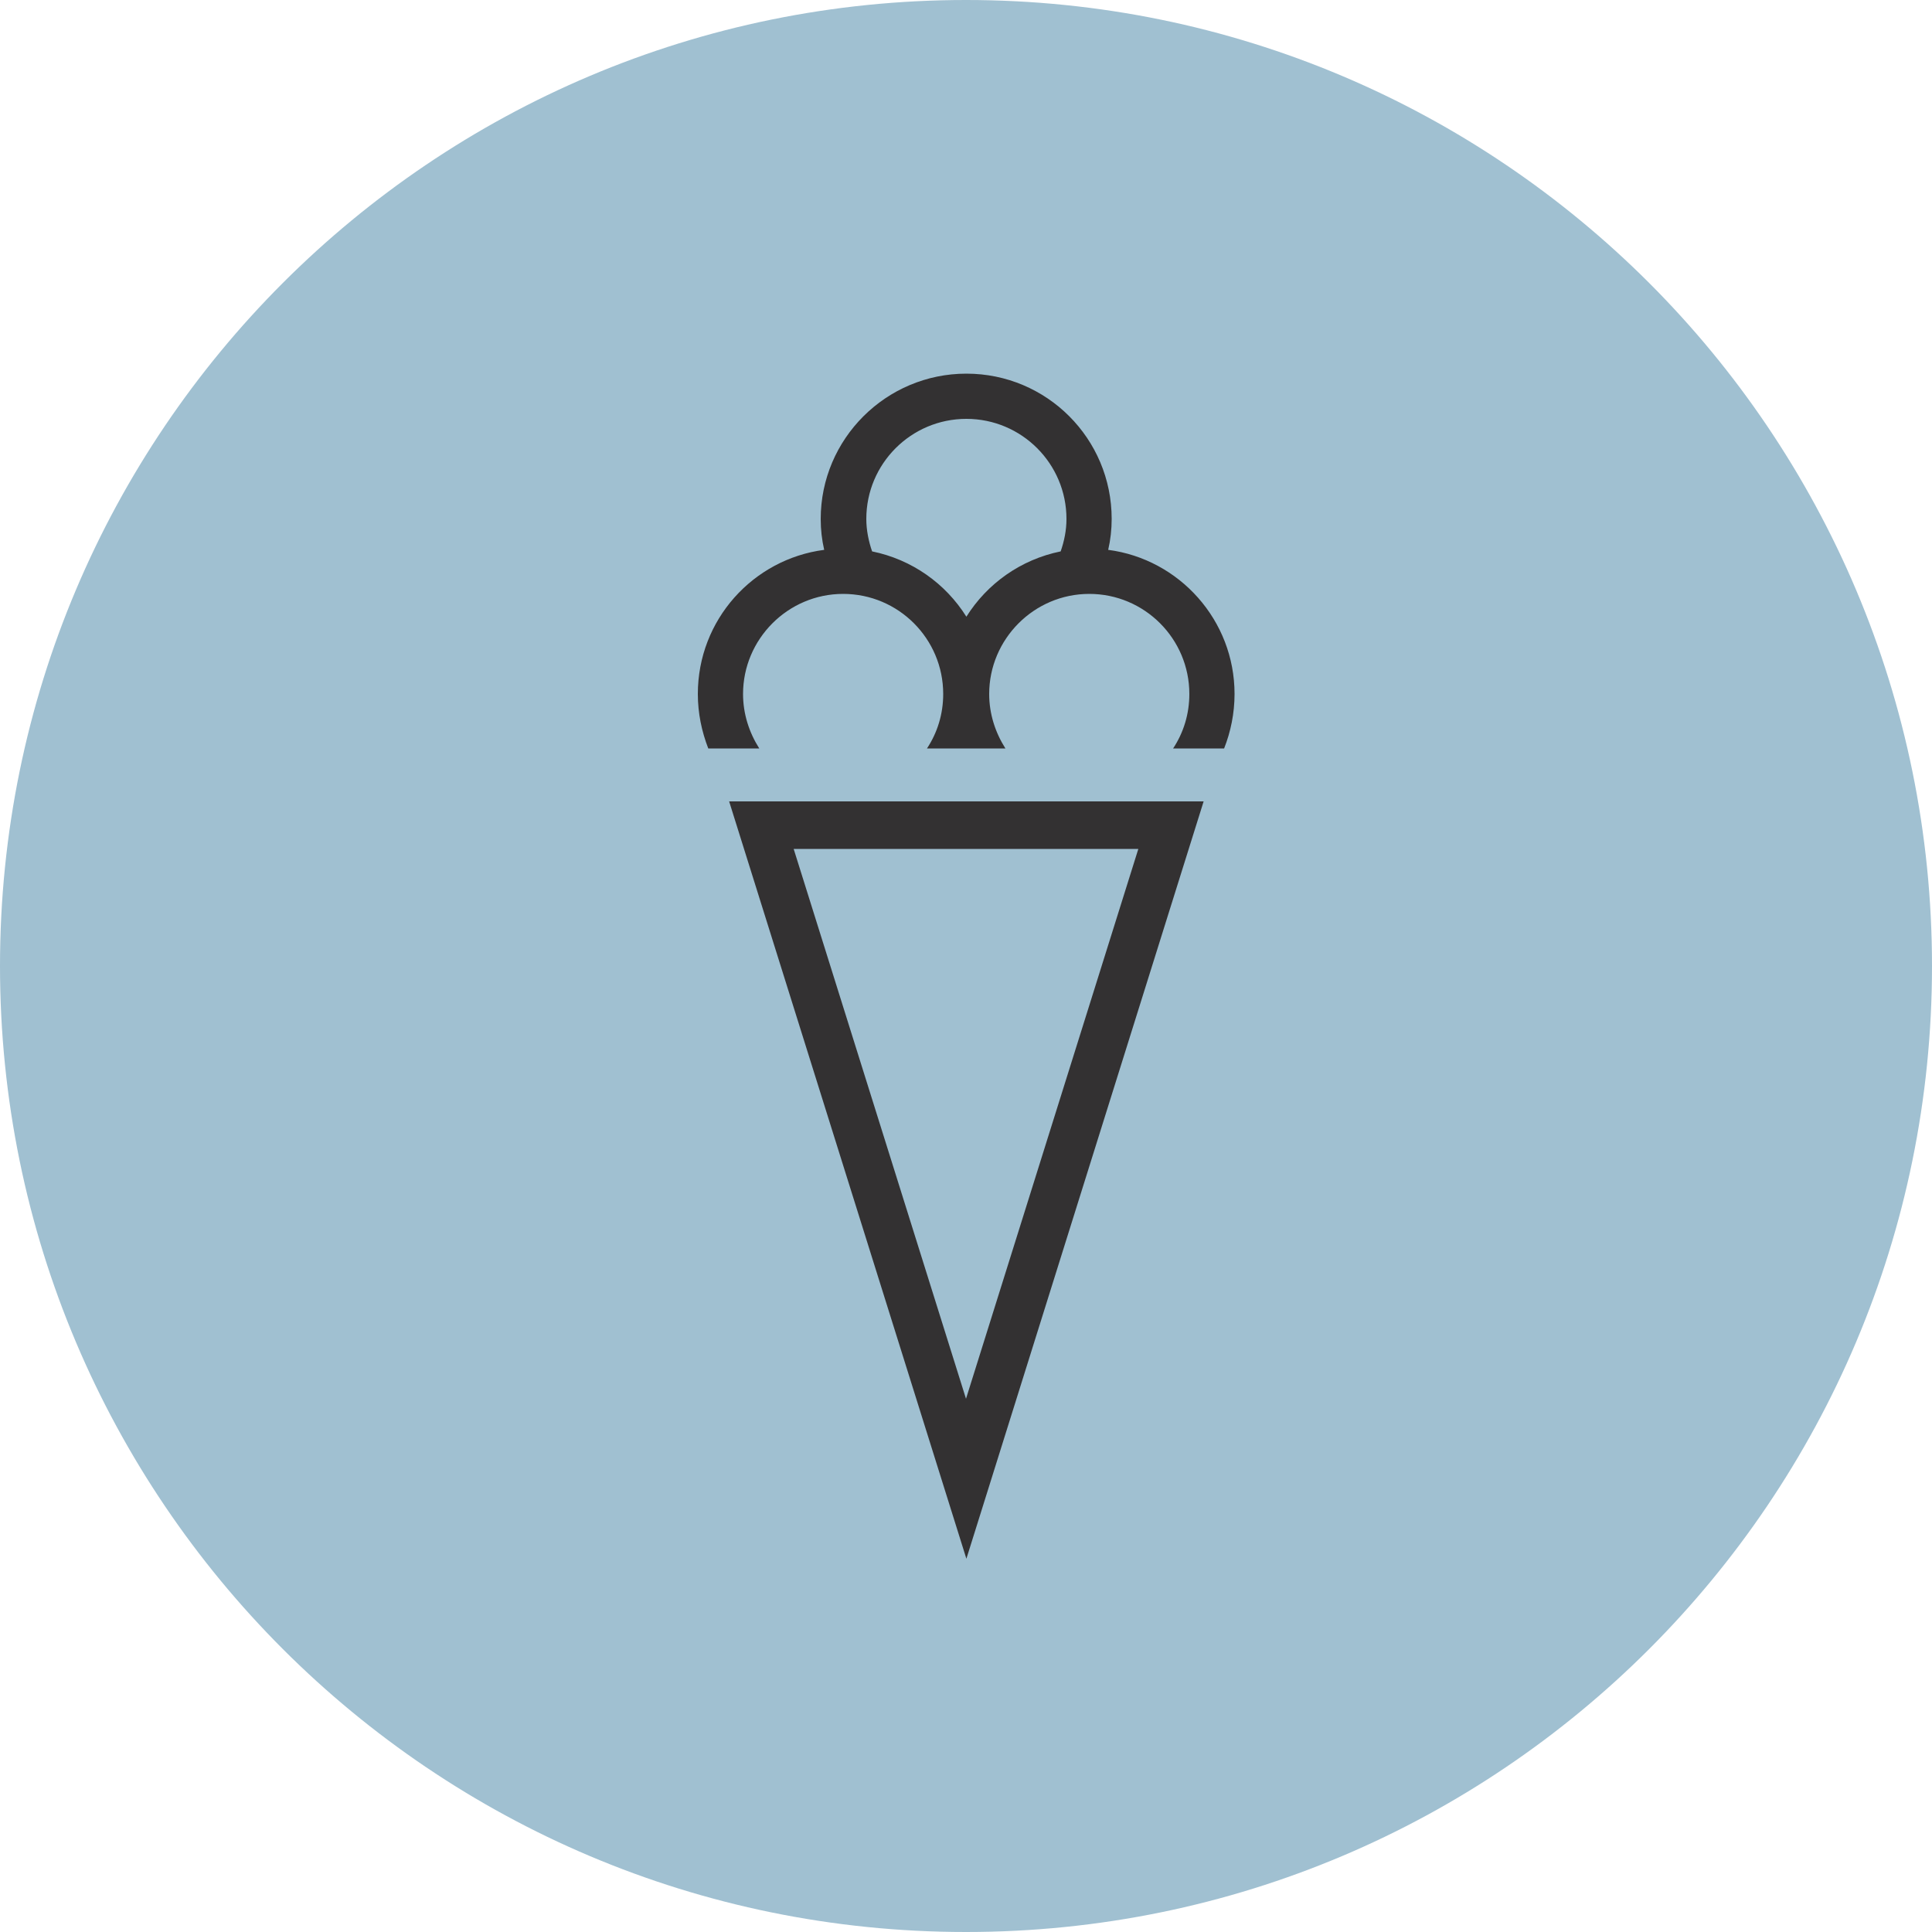
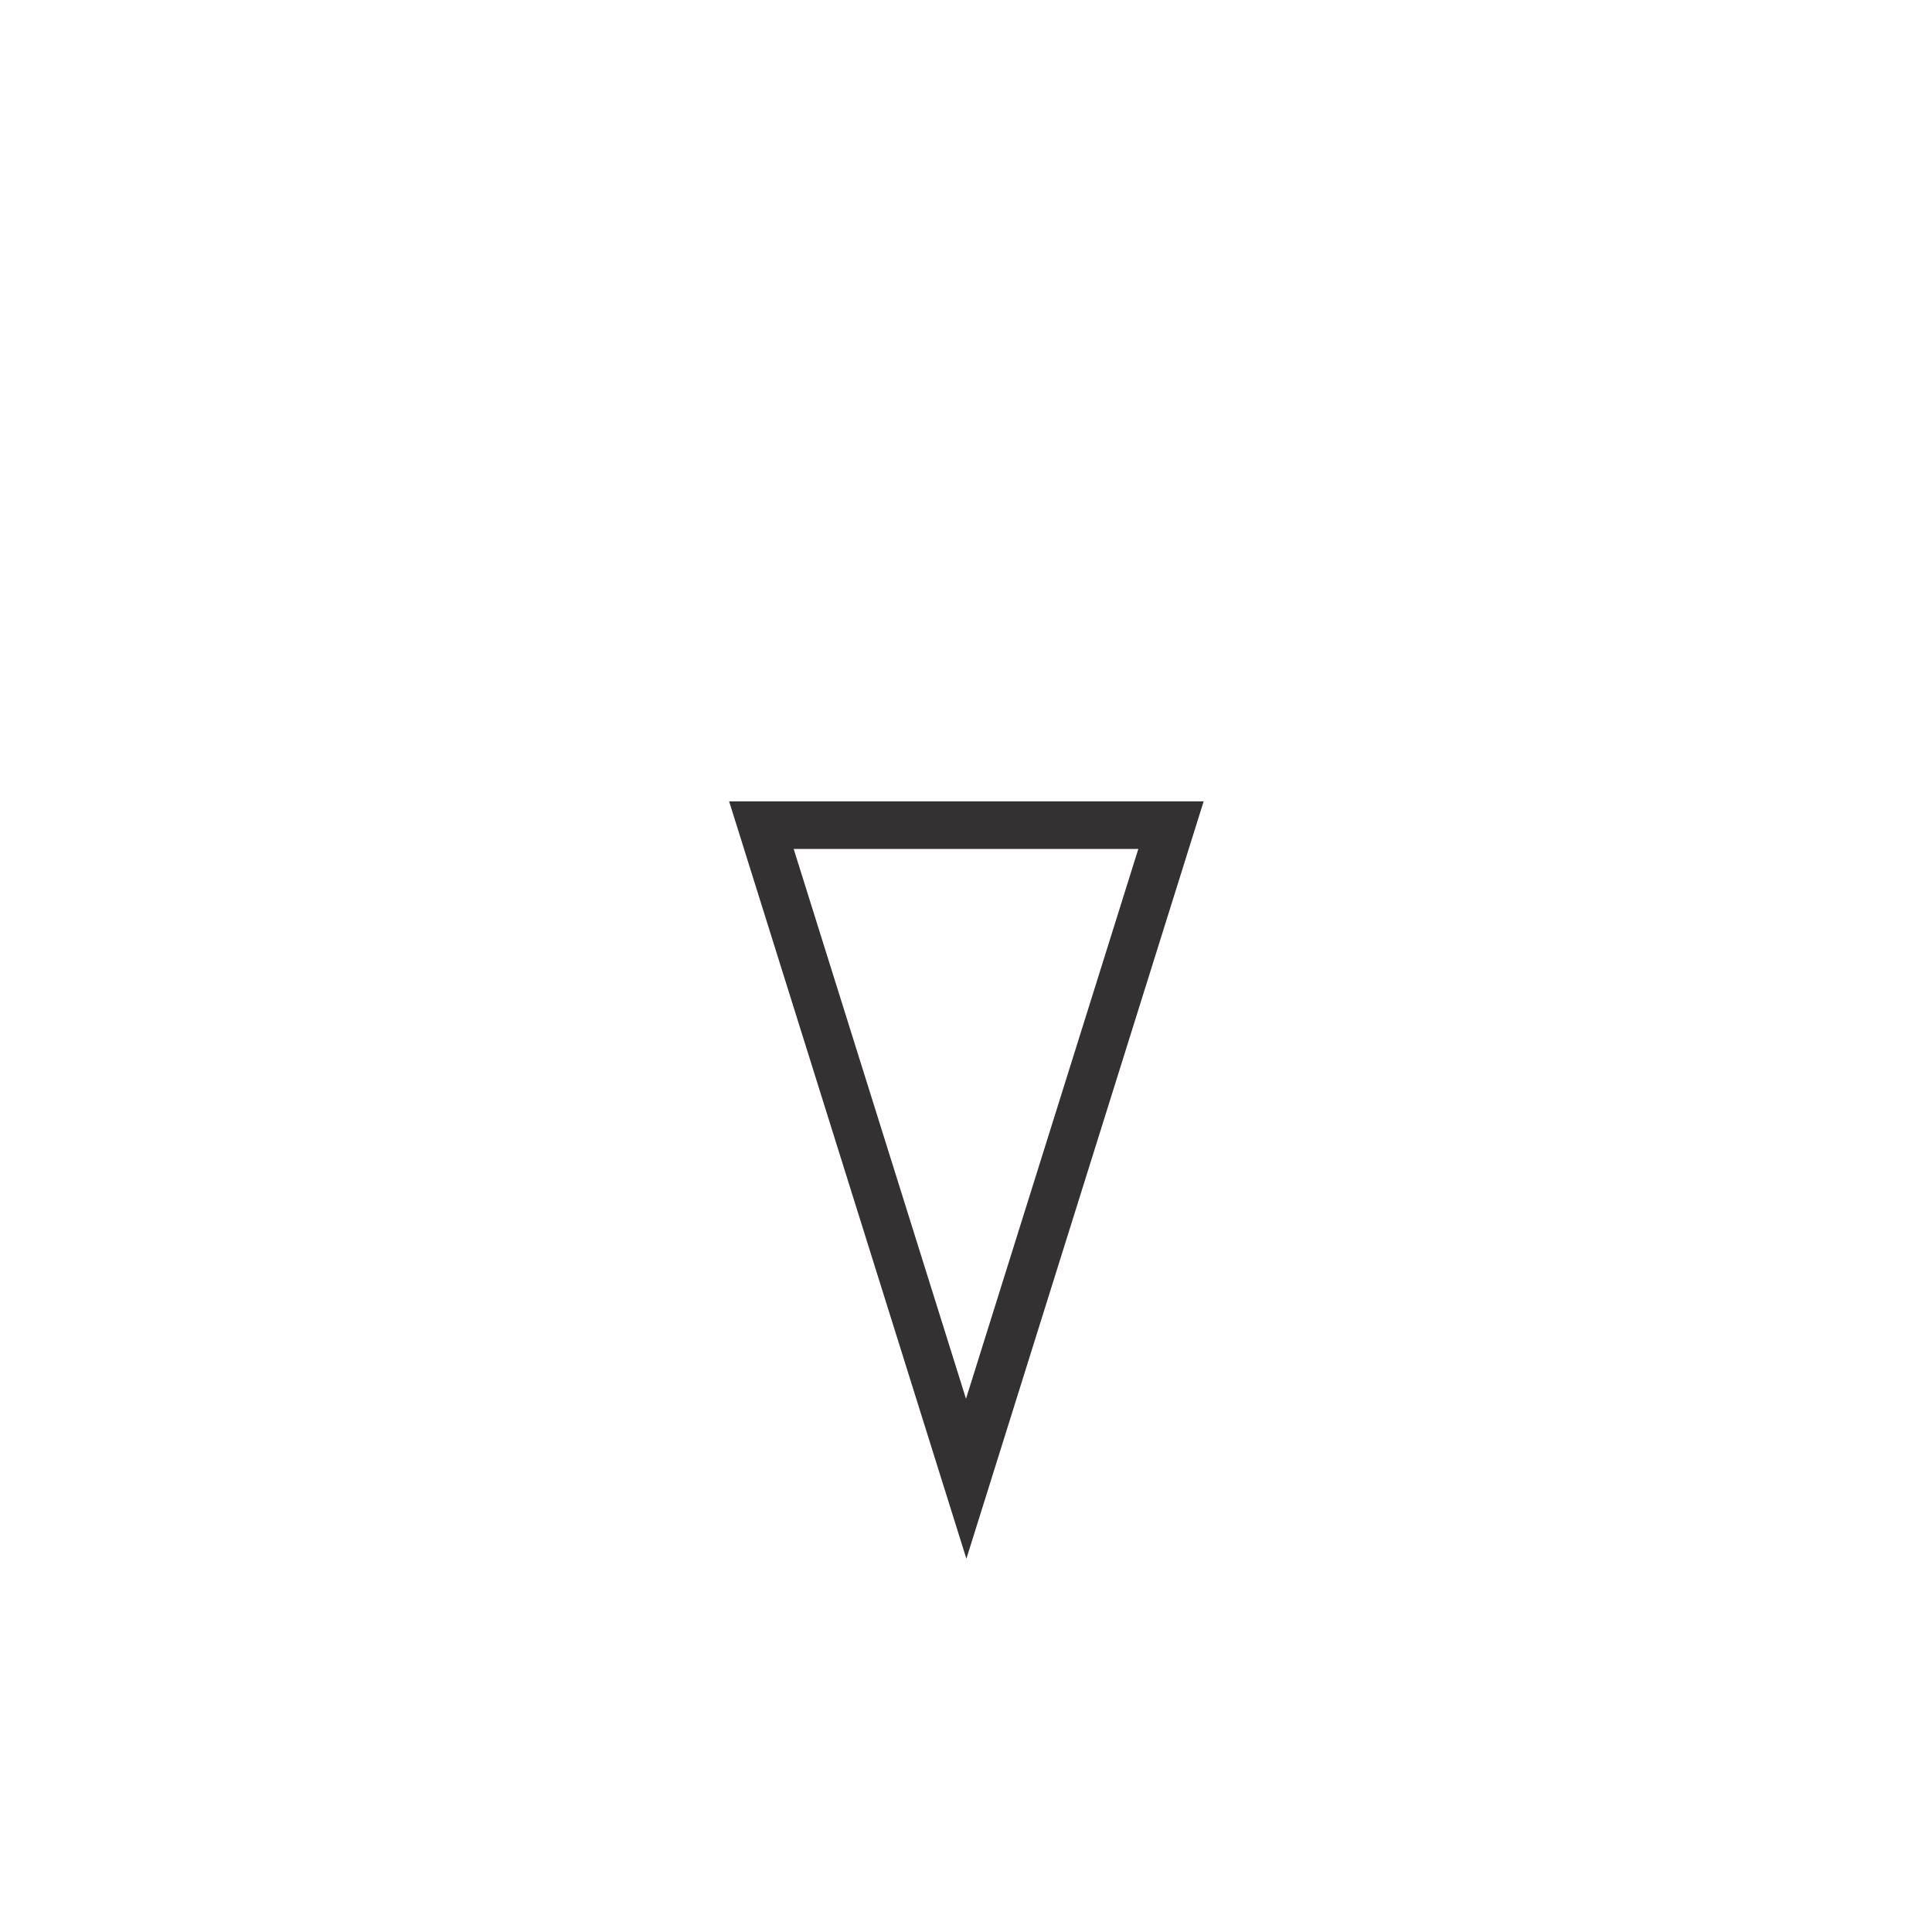
<svg xmlns="http://www.w3.org/2000/svg" id="Layer_1" data-name="Layer 1" viewBox="0 0 50 50">
  <defs>
    <style>
      .cls-1 {
        fill: #a0c0d1;
      }

      .cls-2 {
        clip-path: url(#clippath-1);
      }

      .cls-3 {
        clip-path: url(#clippath);
      }

      .cls-4 {
        fill: none;
      }

      .cls-5 {
        fill: #333132;
      }
    </style>
    <clipPath id="clippath">
-       <rect class="cls-4" width="50" height="50" />
-     </clipPath>
+       </clipPath>
    <clipPath id="clippath-1">
-       <rect class="cls-4" width="50" height="50" />
-     </clipPath>
+       </clipPath>
  </defs>
  <g class="cls-3">
    <path class="cls-1" d="m50,25c0,13.81-11.19,25-25,25S0,38.81,0,25,11.19,0,25,0s25,11.19,25,25" />
  </g>
  <path class="cls-5" d="m29.46,21.97l-4.46,14.23-4.46-14.23h8.91Zm1.68-1.23h-12.27l6.14,19.6,6.14-19.6Z" />
  <g class="cls-2">
-     <path class="cls-5" d="m28.68,14.23c.06-.26.09-.53.09-.8,0-2.08-1.68-3.76-3.76-3.76s-3.77,1.69-3.77,3.76c0,.28.03.54.09.8-1.84.24-3.27,1.81-3.27,3.73,0,.5.1.97.27,1.41h1.32c-.26-.41-.42-.89-.42-1.41,0-1.42,1.16-2.59,2.59-2.59s2.59,1.16,2.59,2.59c0,.52-.15,1-.42,1.41h2.03c-.26-.41-.42-.89-.42-1.41,0-1.42,1.16-2.59,2.59-2.59s2.59,1.16,2.59,2.59c0,.52-.15,1-.42,1.41h1.32c.17-.43.27-.91.27-1.41,0-1.91-1.43-3.49-3.27-3.73m-3.67,1.73c-.54-.86-1.41-1.48-2.44-1.69-.09-.26-.15-.55-.15-.84,0-1.43,1.16-2.59,2.59-2.59s2.59,1.16,2.59,2.59c0,.3-.06.58-.15.84-1.03.21-1.9.83-2.44,1.69" />
-   </g>
+     </g>
</svg>